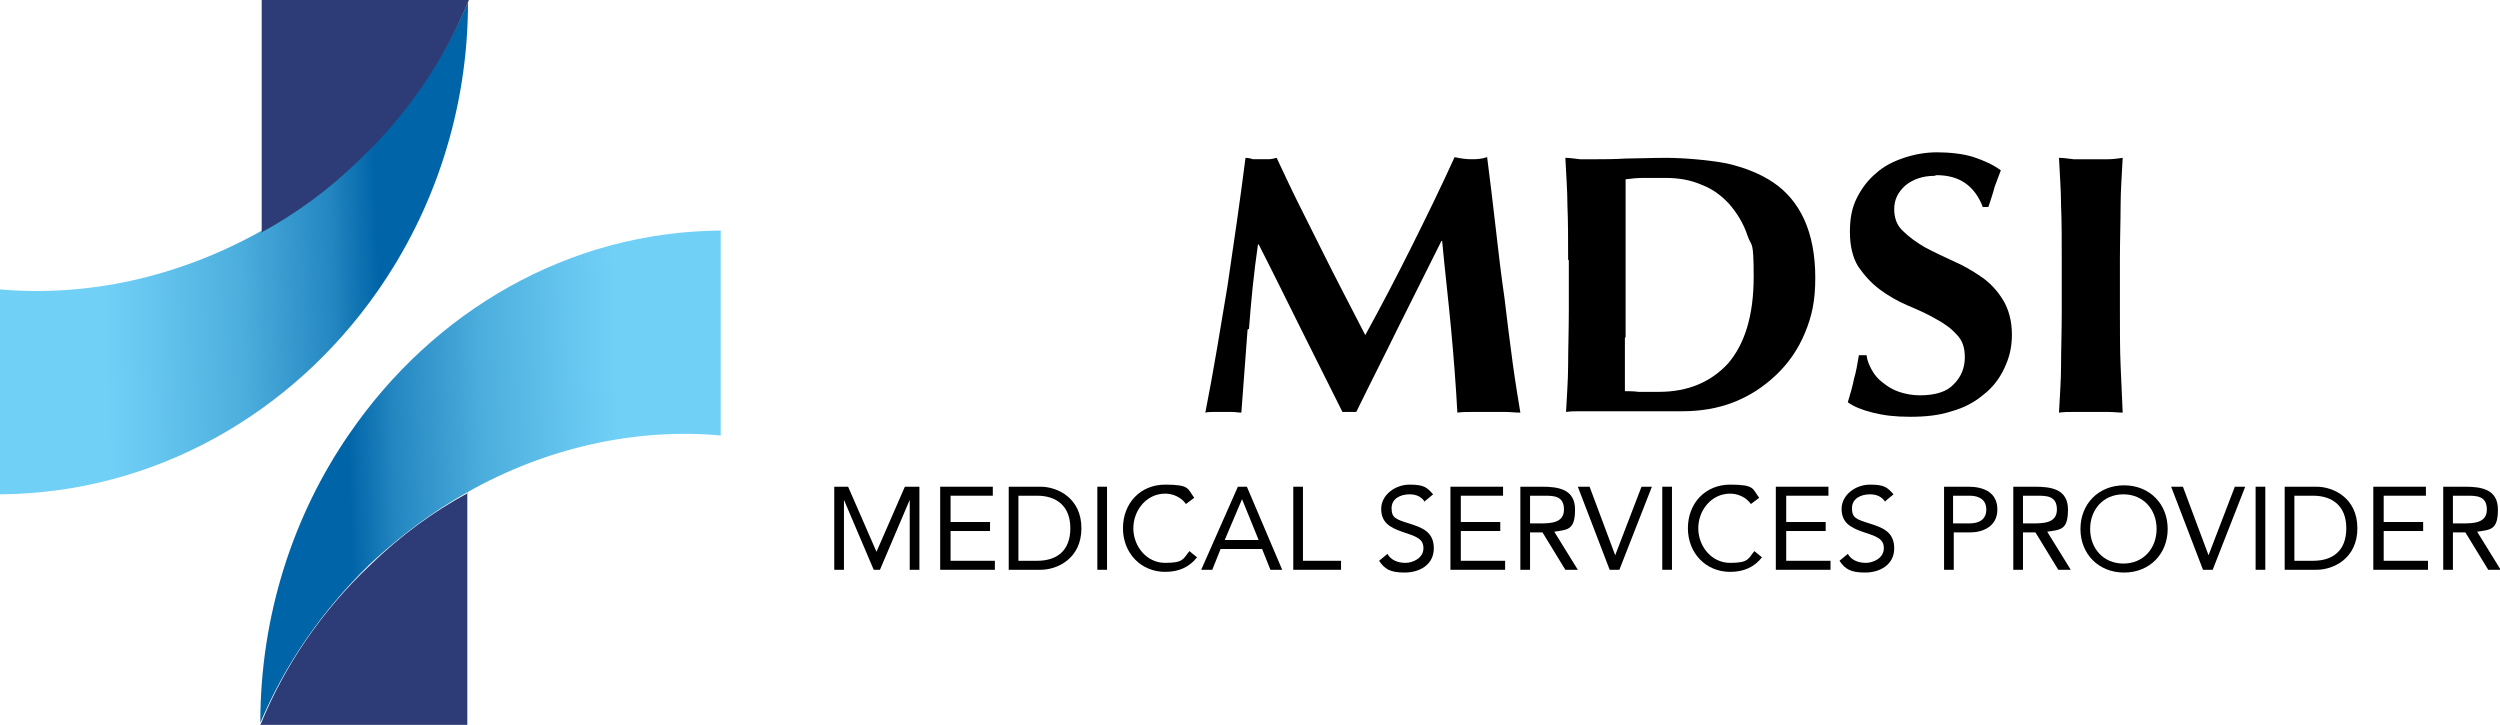
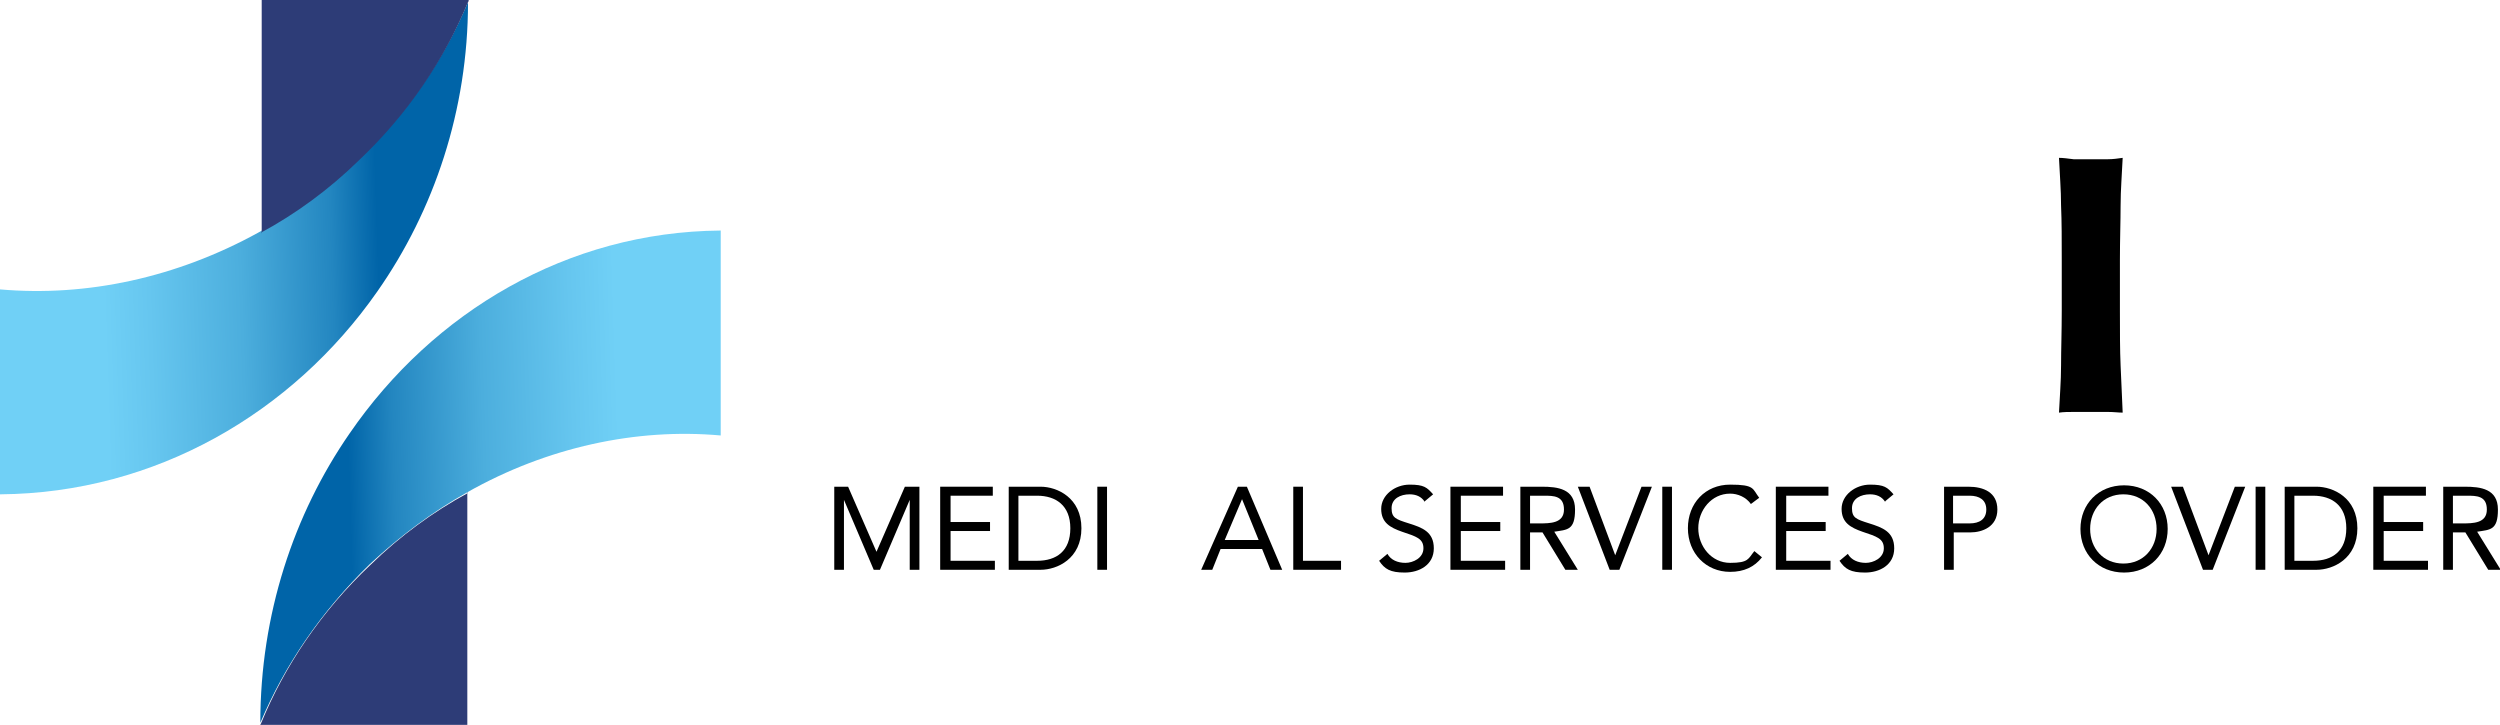
<svg xmlns="http://www.w3.org/2000/svg" xmlns:xlink="http://www.w3.org/1999/xlink" id="uuid-12728d4a-cadb-42ec-b41b-fbd7ebe473b3" data-name="Layer 1" viewBox="0 0 361.1 104.7">
  <defs>
    <linearGradient id="uuid-76973dcd-8100-4bdf-bdf4-d0da6c204709" x1="43.9" y1="69.7" x2="109.2" y2="67.6" gradientUnits="userSpaceOnUse">
      <stop offset=".1" stop-color="#0064a8" />
      <stop offset=".2" stop-color="#2386c0" />
      <stop offset=".4" stop-color="#4caedd" />
      <stop offset=".6" stop-color="#66c6ef" />
      <stop offset=".7" stop-color="#70d0f6" />
    </linearGradient>
    <linearGradient id="uuid-9c7b9ca0-d50b-4861-b276-00a4bb9eb139" x1="1428.8" y1="-29.8" x2="1495.2" y2="-32" gradientTransform="translate(1490 5.2) rotate(-180)" xlink:href="#uuid-76973dcd-8100-4bdf-bdf4-d0da6c204709" />
  </defs>
  <g>
    <g>
-       <path d="m180.2,47.6c-.3,4-.6,8-.9,12-.4,0-.9-.1-1.3-.1h-2.6c-.4,0-.9,0-1.3.1,1.2-6.1,2.2-12.3,3.2-18.3.9-6.1,1.8-12.2,2.6-18.5.4,0,.8.1,1.1.2.4,0,.7,0,1.1,0s.7,0,1.1,0c.4,0,.8-.1,1.2-.2,1,2.1,2,4.3,3.1,6.5,1.1,2.2,2.2,4.4,3.3,6.6,1.1,2.2,2.2,4.4,3.3,6.5,1.1,2.1,2.1,4.1,3.1,6,2.2-4,4.4-8.2,6.6-12.6,2.2-4.4,4.3-8.7,6.3-13.1.9.2,1.7.3,2.4.3s1.4,0,2.3-.3c.4,3.1.8,6.4,1.2,9.9.4,3.5.8,7,1.3,10.4.4,3.4.8,6.5,1.2,9.5.4,2.9.8,5.3,1.1,7.1-.7,0-1.5-.1-2.3-.1h-4.5c-.8,0-1.6,0-2.3.1-.2-3.7-.5-7.7-.9-12-.4-4.3-.9-8.5-1.3-12.8h-.1c-2.1,4.2-4.2,8.4-6.2,12.4-2,4.1-4.1,8.2-6.1,12.3-.2,0-.4,0-.5,0s-.3,0-.5,0-.4,0-.5,0c-.2,0-.3,0-.5,0-2-4-4-8-6-12-2-4-4-8.1-6.1-12.2h-.1c-.6,4.1-1,8.2-1.3,12.2Z" />
-       <path d="m226.5,37.6c0-3,0-5.6-.1-7.9,0-2.3-.2-4.6-.3-6.9.6,0,1.3.1,2.1.2.7,0,1.6,0,2.5,0s2.6,0,4.1-.1c1.5,0,3.5-.1,5.9-.1s6.1.3,8.7.8c2.6.6,4.9,1.5,6.8,2.8s3.4,3.1,4.4,5.3c1,2.2,1.6,5,1.6,8.4s-.5,5.6-1.5,8c-1,2.4-2.4,4.4-4.2,6.1-1.8,1.7-3.8,3-6.1,3.9-2.3.9-4.8,1.3-7.4,1.3s-5.2,0-7.1,0c-2,0-3.7,0-5.1,0h-2.5c-.7,0-1.4,0-2.1.1.1-2.2.3-4.5.3-6.8,0-2.3.1-4.9.1-7.9v-7.3Zm8.2,11.2v3.2c0,1,0,2,0,2.8,0,.9,0,1.4,0,1.7.6,0,1.2,0,2,.1.8,0,1.7,0,2.9,0,4.2,0,7.5-1.4,10-4.1,2.4-2.8,3.7-6.9,3.7-12.5s-.3-4.2-.9-6c-.6-1.8-1.5-3.2-2.6-4.5-1.1-1.2-2.4-2.2-4-2.8-1.6-.7-3.3-1-5.2-1s-2.4,0-3.3,0-1.7.1-2.5.2c0,.3,0,.8,0,1.7,0,.9,0,1.8,0,2.9v18.2Z" />
-       <path d="m279.4,25.4c-1.7,0-3.1.5-4.2,1.4-1.1,1-1.6,2.1-1.6,3.4s.4,2.4,1.3,3.2c.8.8,1.9,1.6,3.1,2.3,1.3.7,2.6,1.3,4.1,2,1.4.6,2.8,1.4,4.1,2.3,1.3.9,2.3,2,3.1,3.3.8,1.3,1.3,3,1.3,5s-.4,3.4-1.1,4.9c-.7,1.5-1.7,2.8-3,3.8-1.3,1.1-2.8,1.9-4.6,2.4-1.8.6-3.8.8-6,.8s-3.8-.2-5.4-.6c-1.6-.4-2.8-.9-3.6-1.5.4-1.3.7-2.4.9-3.4.3-1,.5-2.2.7-3.4h1.1c.1.8.4,1.5.8,2.2.4.7.9,1.3,1.6,1.8.6.5,1.4,1,2.3,1.3.9.3,1.9.5,3,.5,2.2,0,3.9-.5,4.9-1.6,1.1-1.1,1.6-2.4,1.6-3.9s-.4-2.5-1.2-3.3c-.8-.9-1.8-1.6-3.1-2.3-1.2-.7-2.6-1.3-4-1.9-1.4-.6-2.8-1.4-4-2.3-1.2-.9-2.2-2-3.1-3.3-.8-1.3-1.2-3-1.2-5s.3-3.5,1-4.9c.7-1.4,1.6-2.6,2.8-3.6,1.1-1,2.5-1.7,4-2.2,1.5-.5,3.1-.8,4.8-.8s3.8.2,5.3.7c1.5.5,2.8,1.1,3.9,1.9-.3.8-.6,1.6-.9,2.4-.2.8-.5,1.7-.9,2.9h-.8c-1.2-3.1-3.4-4.6-6.7-4.6Z" />
      <path d="m297.7,29.7c0-2.3-.2-4.6-.3-6.9.6,0,1.3.1,2.1.2.7,0,1.6,0,2.5,0s1.8,0,2.5,0,1.4-.1,2.1-.2c-.1,2.3-.3,4.6-.3,6.9,0,2.3-.1,4.9-.1,7.9v7.3c0,3,0,5.6.1,7.9s.2,4.6.3,6.8c-.6,0-1.3-.1-2.1-.1h-5c-.7,0-1.4,0-2.1.1.1-2.2.3-4.5.3-6.8s.1-4.9.1-7.9v-7.3c0-3,0-5.6-.1-7.9Z" />
    </g>
    <g>
      <path d="m120.4,70.3h2.1l4.1,9.4h0l4.1-9.4h2.1v12h-1.4v-10.1h0l-4.3,10.1h-.9l-4.3-10.1h0v10.1h-1.4v-12Z" />
      <path d="m135.8,70.3h7.6v1.3h-6.1v3.8h5.7v1.3h-5.7v4.3h6.4v1.3h-7.9v-12Z" />
      <path d="m145.7,70.3h4.6c2.4,0,5.9,1.6,5.9,6s-3.5,6-5.9,6h-4.6v-12Zm1.4,10.7h2.7c2.8,0,4.8-1.4,4.8-4.7s-2.1-4.7-4.8-4.7h-2.7v9.4Z" />
      <path d="m158.5,70.3h1.4v12h-1.4v-12Z" />
-       <path d="m171.3,72.8c-.7-1-1.9-1.5-3-1.5-2.7,0-4.6,2.4-4.6,5s1.9,5,4.6,5,2.6-.6,3.5-1.7l1.1.9c-1.1,1.4-2.6,2.1-4.6,2.1-3.5,0-6.1-2.7-6.1-6.3s2.5-6.3,6.1-6.3,3.2.6,4.2,1.9l-1.2.9Z" />
      <path d="m178.8,70.3h1.3l5.1,12h-1.7l-1.2-3h-6l-1.2,3h-1.6l5.3-12Zm.6,1.8h0l-2.5,5.9h4.9l-2.4-5.9Z" />
      <path d="m186.8,70.3h1.4v10.7h5.5v1.3h-6.9v-12Z" />
      <path d="m205.8,72.5c-.5-.8-1.3-1.1-2.2-1.1-1.3,0-2.6.6-2.6,2s.6,1.6,2.5,2.2c1.9.6,3.6,1.2,3.6,3.6s-2.1,3.5-4.2,3.5-2.9-.5-3.7-1.7l1.2-1c.5.9,1.5,1.3,2.6,1.3s2.6-.7,2.6-2.1-1-1.7-3.1-2.4c-1.7-.6-3-1.3-3-3.3s2-3.5,4.1-3.5,2.5.4,3.4,1.4l-1.2,1Z" />
      <path d="m209.5,70.3h7.6v1.3h-6.1v3.8h5.7v1.3h-5.7v4.3h6.4v1.3h-7.9v-12Z" />
      <path d="m219.6,70.3h3.1c2.3,0,4.8.3,4.8,3.3s-1.1,2.9-3,3.2l3.4,5.5h-1.8l-3.3-5.4h-1.8v5.4h-1.4v-12Zm1.4,5.3h1.3c1.6,0,3.6,0,3.6-2s-1.5-2-2.9-2h-2v4Z" />
      <path d="m228,70.3h1.6l3.7,9.9h0l3.8-9.9h1.5l-4.7,12h-1.4l-4.6-12Z" />
      <path d="m240.1,70.3h1.4v12h-1.4v-12Z" />
      <path d="m252.9,72.8c-.7-1-1.9-1.5-3-1.5-2.7,0-4.6,2.4-4.6,5s1.9,5,4.6,5,2.6-.6,3.5-1.7l1.1.9c-1.1,1.4-2.6,2.1-4.6,2.1-3.5,0-6.1-2.7-6.1-6.3s2.5-6.3,6.1-6.3,3.2.6,4.2,1.9l-1.2.9Z" />
      <path d="m256.5,70.3h7.6v1.3h-6.1v3.8h5.7v1.3h-5.7v4.3h6.4v1.3h-7.9v-12Z" />
      <path d="m272.3,72.5c-.5-.8-1.3-1.1-2.2-1.1-1.3,0-2.6.6-2.6,2s.6,1.6,2.5,2.2c1.9.6,3.6,1.2,3.6,3.6s-2.1,3.5-4.2,3.5-2.9-.5-3.7-1.7l1.2-1c.5.9,1.5,1.3,2.6,1.3s2.6-.7,2.6-2.1-1-1.7-3.1-2.4c-1.7-.6-3-1.3-3-3.3s2-3.5,4.1-3.5,2.5.4,3.4,1.4l-1.2,1Z" />
      <path d="m280.7,70.3h3.6c2.2,0,4.2.8,4.2,3.3s-2.2,3.3-3.9,3.3h-2.4v5.4h-1.4v-12Zm1.4,5.3h2.4c1.4,0,2.4-.6,2.4-2s-1-2-2.4-2h-2.4v4Z" />
-       <path d="m290.8,70.3h3.1c2.3,0,4.8.3,4.8,3.3s-1.1,2.9-3,3.2l3.4,5.5h-1.8l-3.3-5.4h-1.8v5.4h-1.4v-12Zm1.4,5.3h1.3c1.6,0,3.6,0,3.6-2s-1.5-2-2.9-2h-2v4Z" />
      <path d="m300.5,76.4c0-3.6,2.6-6.3,6.3-6.3s6.3,2.7,6.3,6.3-2.6,6.3-6.3,6.3-6.3-2.7-6.3-6.3Zm11,0c0-2.8-1.9-5-4.8-5s-4.8,2.2-4.8,5,1.9,5,4.8,5,4.8-2.2,4.8-5Z" />
      <path d="m313.7,70.3h1.6l3.7,9.9h0l3.8-9.9h1.5l-4.7,12h-1.4l-4.6-12Z" />
      <path d="m325.8,70.3h1.4v12h-1.4v-12Z" />
      <path d="m330,70.3h4.6c2.4,0,5.9,1.6,5.9,6s-3.5,6-5.9,6h-4.6v-12Zm1.4,10.7h2.7c2.8,0,4.8-1.4,4.8-4.7s-2.1-4.7-4.8-4.7h-2.7v9.4Z" />
      <path d="m342.8,70.3h7.6v1.3h-6.1v3.8h5.7v1.3h-5.7v4.3h6.4v1.3h-7.9v-12Z" />
      <path d="m352.9,70.3h3.1c2.3,0,4.8.3,4.8,3.3s-1.1,2.9-3,3.2l3.4,5.5h-1.8l-3.3-5.4h-1.8v5.4h-1.4v-12Zm1.4,5.3h1.3c1.6,0,3.6,0,3.6-2s-1.5-2-2.9-2h-2v4Z" />
    </g>
  </g>
  <g>
    <path d="m104.1,33.3v29.6c-12.2-1.1-25.1,1.7-36.6,8.2-5,2.8-9.7,6.3-14.1,10.4-7,6.8-12.3,14.6-15.8,22.9,0-15.6,4.8-30.1,12.9-41.8,12.1-17.6,31.5-29.1,53.5-29.3Z" fill="url(#uuid-76973dcd-8100-4bdf-bdf4-d0da6c204709)" />
    <path d="m67.5,71.1v33.7h-29.9c0-.1,0-.2.1-.3,3.4-8.3,8.7-16.2,15.8-22.9,4.3-4.2,9.1-7.7,14.1-10.4Z" fill="#2d3c77" />
    <path d="m0,71.4v-29.6c12.5,1.1,25.5-1.7,37.3-8.2,5.1-2.8,9.9-6.3,14.3-10.4,7.2-6.8,12.5-14.6,16-22.9,0,15.6-4.9,30.1-13.1,41.8-12.3,17.6-32.1,29.1-54.4,29.3Z" fill="url(#uuid-9c7b9ca0-d50b-4861-b276-00a4bb9eb139)" />
    <path d="m37.8,33.7V0h29.9,0c0,.1,0,.2-.1.3-3.4,8.3-8.7,16.2-15.8,22.9-4.3,4.2-9.1,7.7-14.1,10.4Z" fill="#2d3c77" />
  </g>
</svg>